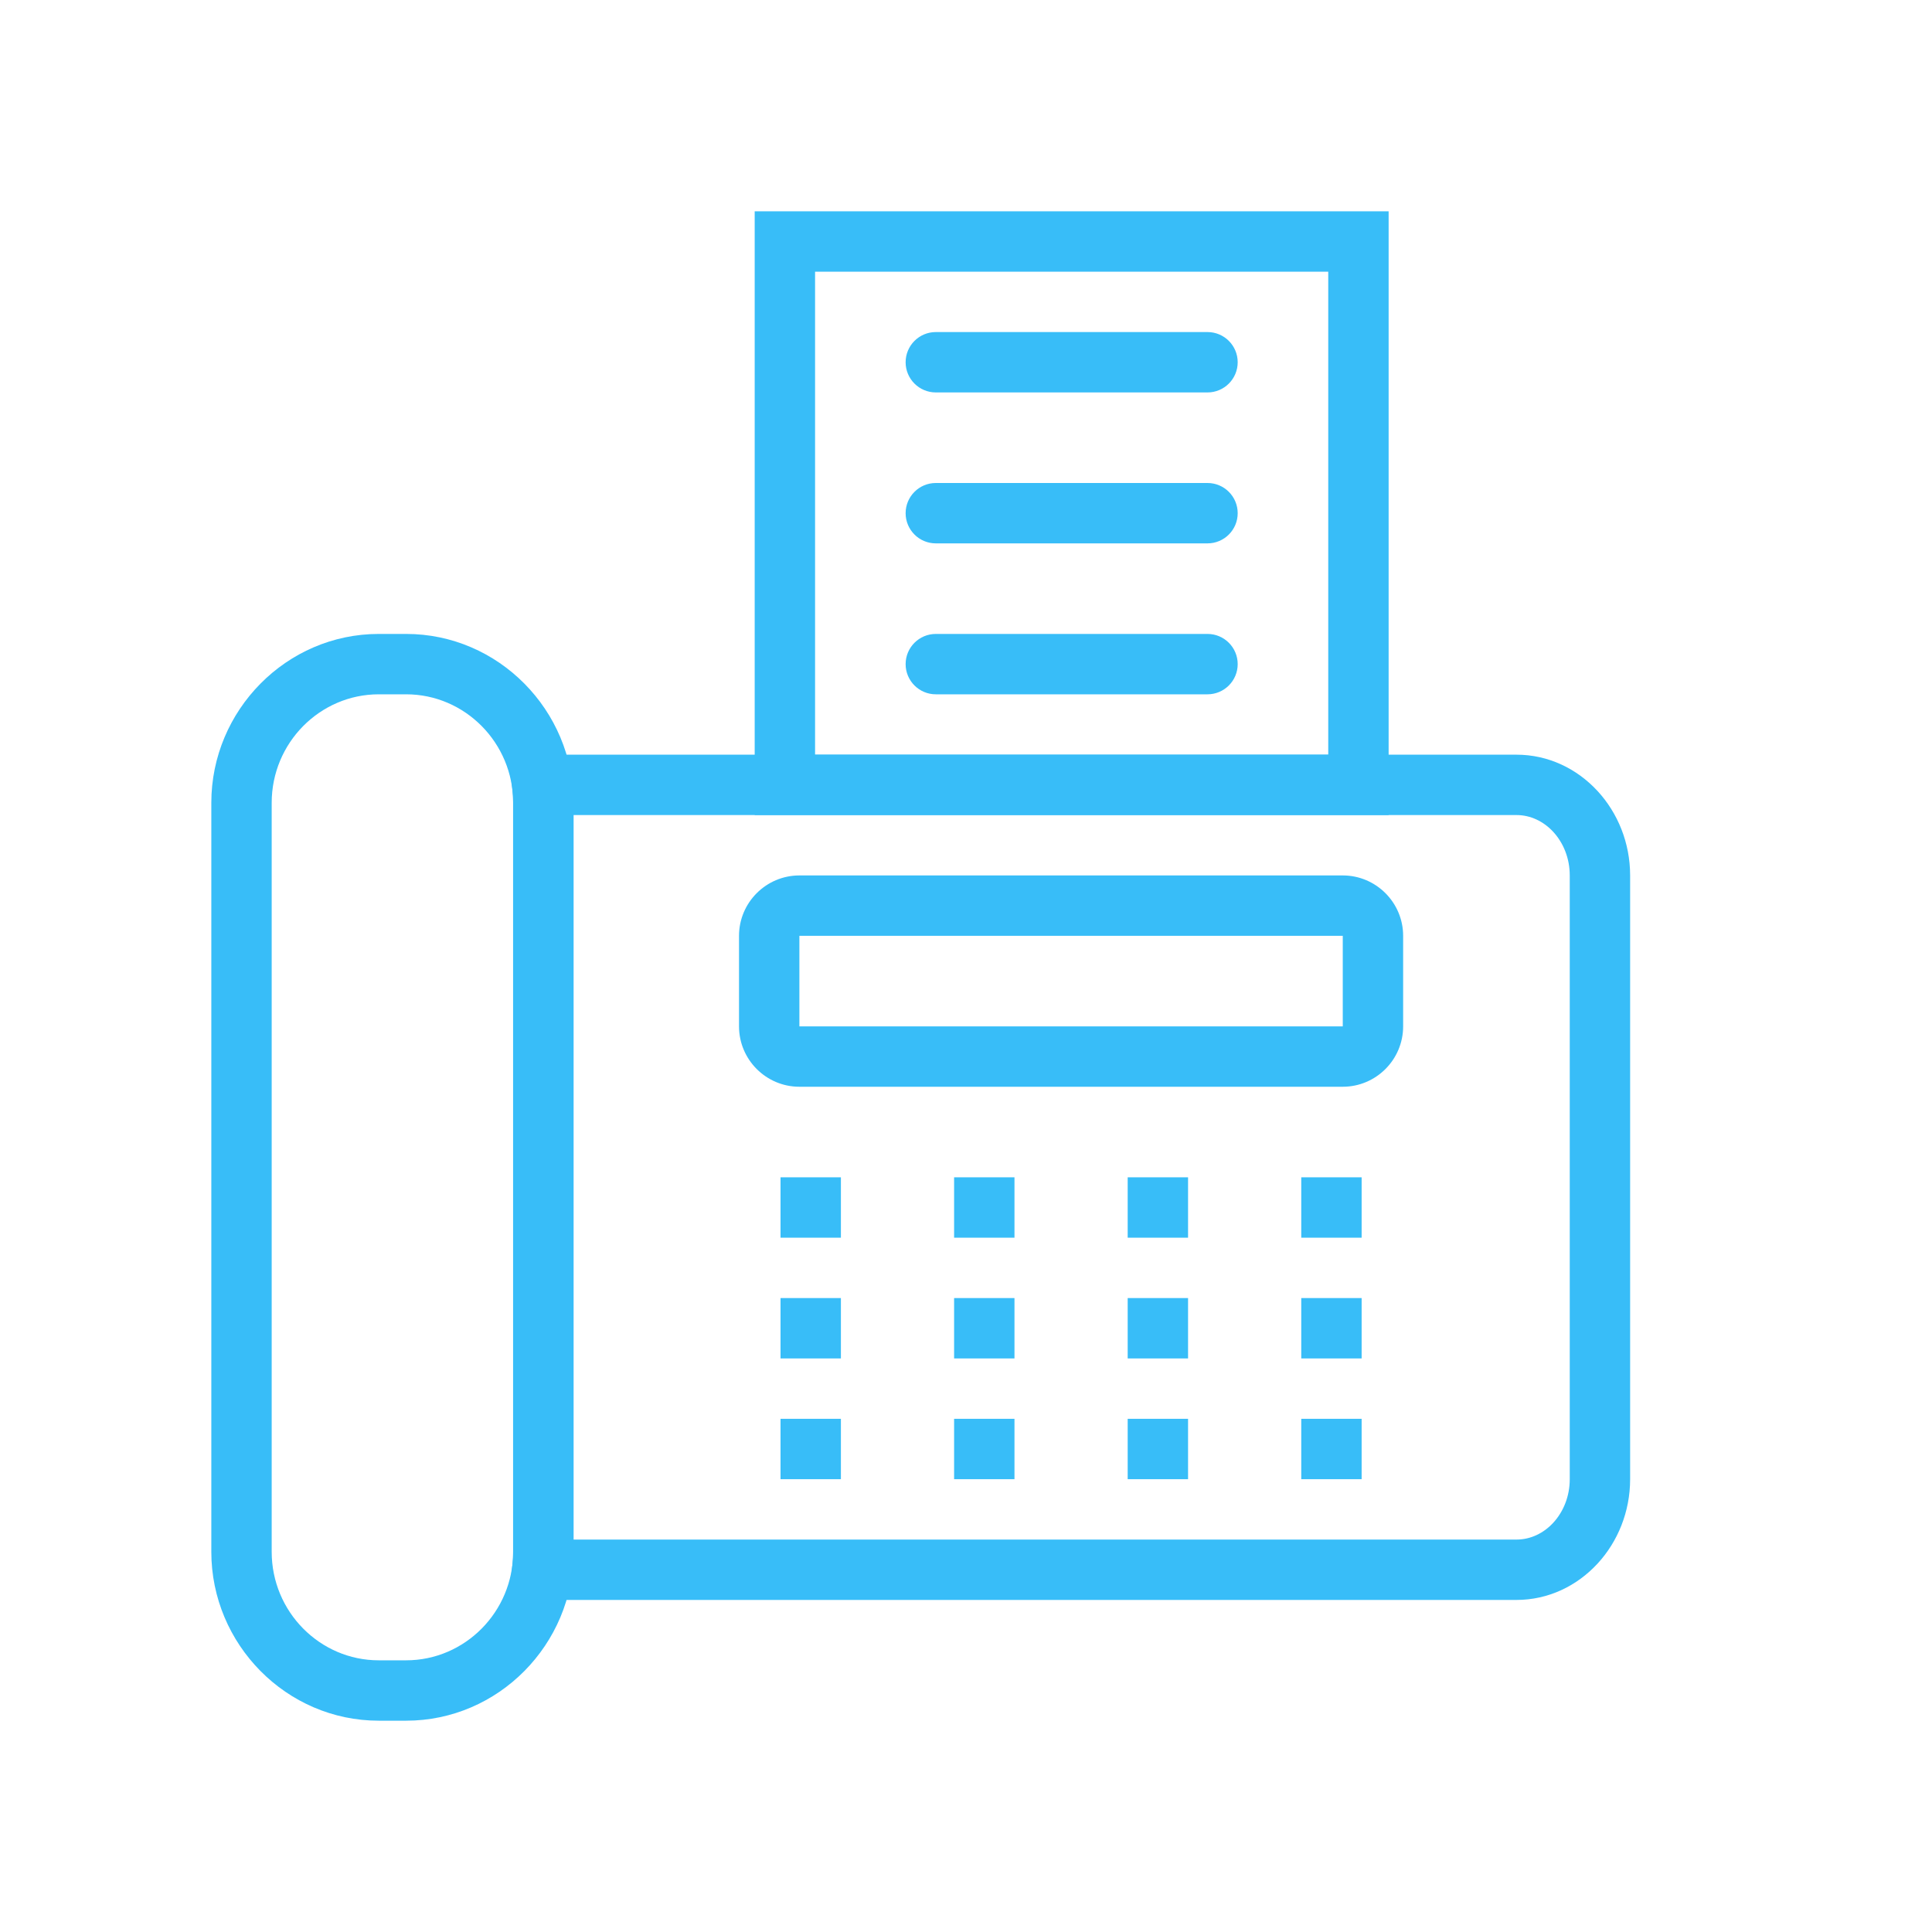
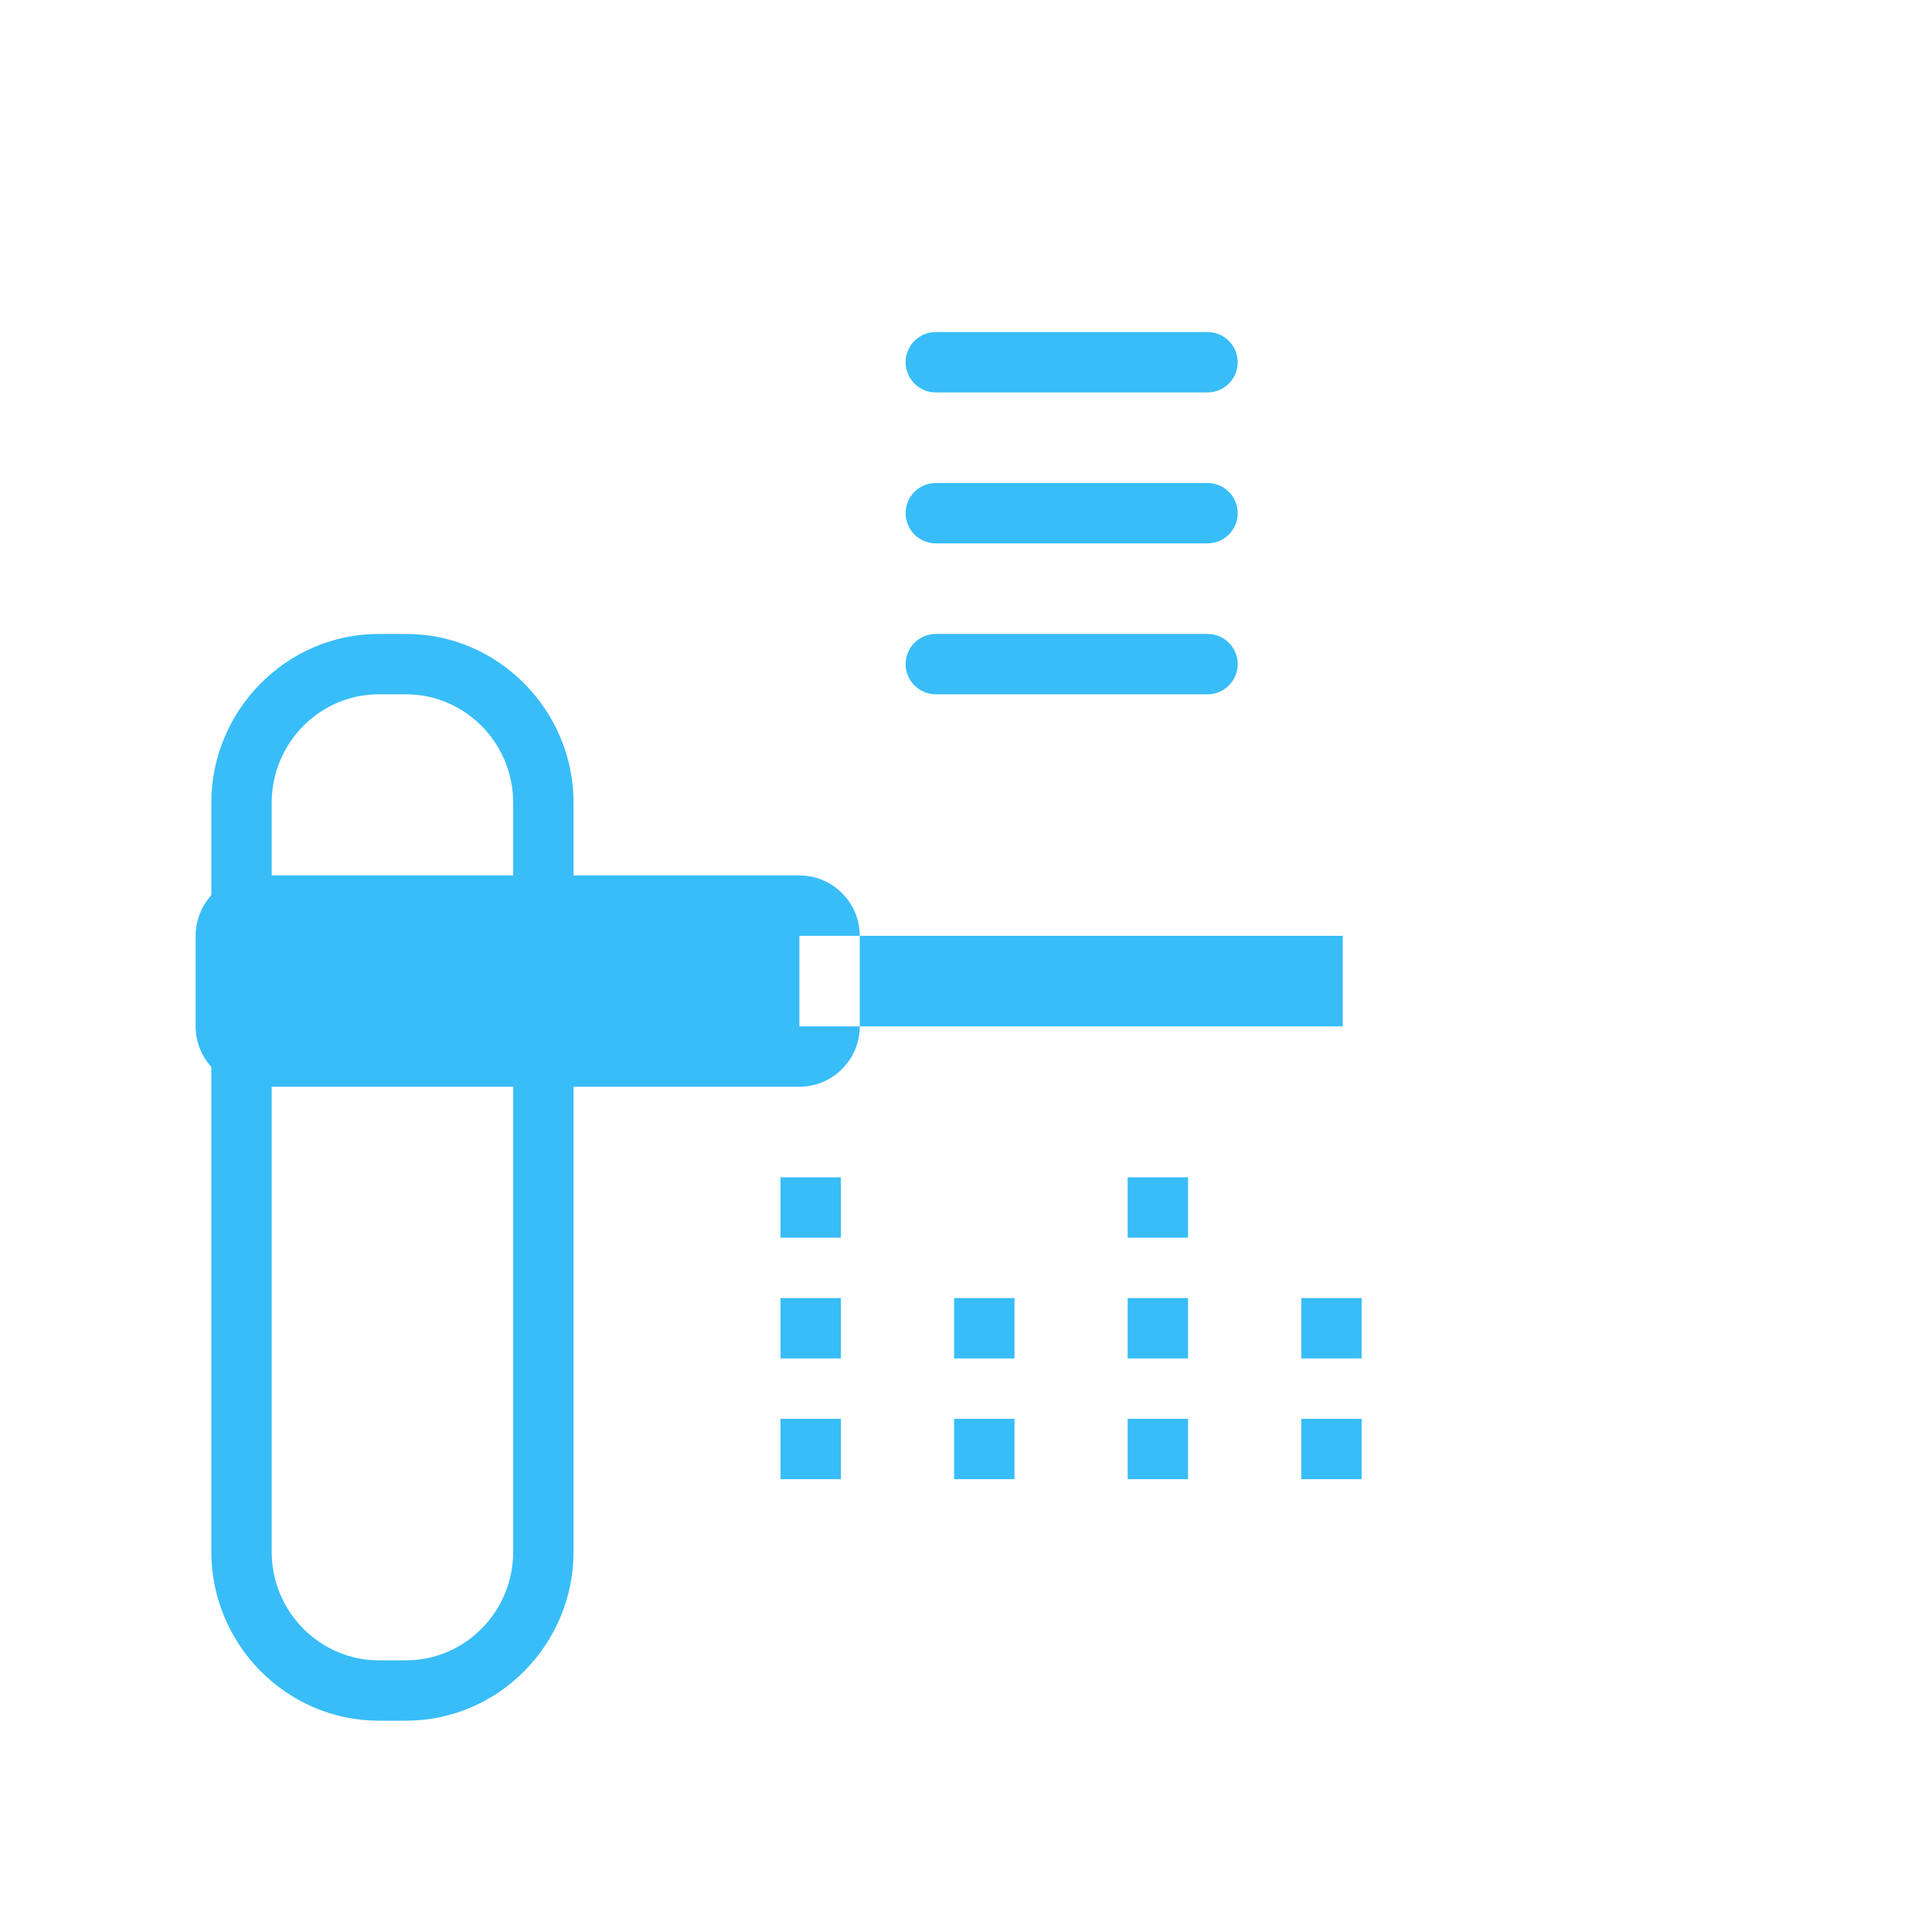
<svg xmlns="http://www.w3.org/2000/svg" xml:space="preserve" width="2048px" fill="#38BDF8" height="2048px" style="shape-rendering:geometricPrecision; text-rendering:geometricPrecision; image-rendering:optimizeQuality; fill-rule:evenodd; clip-rule:evenodd" viewBox="0 0 2048 2048">
  <defs>
    <style type="text/css">
   
    .fil0 {fill:none}
    .fil2 {fill:#38BDF8}
    .fil1 {fill:#38BDF8;fill-rule:nonzero}
   
  </style>
  </defs>
  <g id="Layer_x0020_1">
    <g id="_393287944">
      <rect id="_393278728" class="fil0" width="2048" height="2048" />
      <rect id="_393272848" class="fil0" x="255.999" y="255.999" width="1536" height="1536" />
    </g>
-     <path class="fil1" d="M574.78 799.997l1032.79 0c33.614,0 64.03,14.774 85.954,38.575 21.272,23.093 34.476,54.762 34.476,89.425l0 640.003c0,34.663 -13.205,66.332 -34.476,89.425 -21.924,23.8 -52.339,38.575 -85.954,38.575l-1032.79 0 -0.005 0 -36.005 0 4.254 -35.751c0.354,-2.978 0.598,-5.529 0.72,-7.62 0.103,-1.753 0.157,-4.294 0.157,-7.656l0 -793.948c0,-3.361 -0.054,-5.903 -0.157,-7.656 -0.123,-2.092 -0.366,-4.643 -0.72,-7.62l-4.254 -35.751 36.005 0 0.005 0zm1032.79 64.002l-999.668 0 0 767.999 999.668 0c15.024,0 28.824,-6.828 38.953,-17.823 10.781,-11.705 17.476,-28.039 17.476,-46.175l0 -640.003c0,-18.136 -6.694,-34.471 -17.476,-46.175 -10.129,-10.995 -23.929,-17.823 -38.953,-17.823z" />
    <path class="fil1" d="M401.456 671.996l29.091 0c48.817,0 93.19,20.179 125.353,52.69 32.147,32.495 52.102,77.224 52.102,126.338l0 793.948c0,49.114 -19.955,93.843 -52.103,126.338 -32.163,32.511 -76.534,52.69 -125.352,52.69l-29.091 0c-48.817,0 -93.189,-20.179 -125.352,-52.69 -32.148,-32.495 -52.103,-77.224 -52.103,-126.338l0 -793.948c0,-49.114 19.955,-93.843 52.102,-126.339 32.163,-32.51 76.535,-52.689 125.353,-52.689zm29.091 64.002l-29.091 0c-31.182,0 -59.539,12.902 -80.102,33.687 -20.577,20.8 -33.351,49.589 -33.351,81.339l0 793.948c0,31.749 12.774,60.537 33.352,81.338 20.563,20.786 48.92,33.689 80.101,33.689l29.091 0c31.182,0 59.538,-12.902 80.101,-33.689 20.578,-20.8 33.352,-49.589 33.352,-81.338l0 -793.948c0,-31.75 -12.774,-60.539 -33.351,-81.338 -20.563,-20.786 -48.92,-33.689 -80.102,-33.689z" />
-     <path class="fil1" d="M832.001 223.999l608 0 32 0 0.001 32.001 0 575.998 -0.001 32.001 -32 0 -608 0 -32.001 0 0 -32.001 0 -575.998 0 -32.001 32.001 0zm575.999 64.002l-543.998 0 0 511.996 543.998 0 0 -511.996z" />
    <path class="fil1" d="M992.002 351.998c-17.673,0 -32.001,14.328 -32.001,32.001 0,17.673 14.328,32.001 32.001,32.001l287.999 0c17.673,0 32.001,-14.328 32.001,-32.001 0,-17.673 -14.328,-32.001 -32.001,-32.001l-287.999 0z" />
    <path class="fil1" d="M992.002 511.999c-17.673,0 -32.001,14.328 -32.001,32.001 0,17.673 14.328,32.001 32.001,32.001l287.999 0c17.673,0 32.001,-14.328 32.001,-32.001 0,-17.673 -14.328,-32.001 -32.001,-32.001l-287.999 0z" />
    <path class="fil1" d="M992.002 671.998c-17.673,0 -32.001,14.328 -32.001,32.001 0,17.673 14.328,32.001 32.001,32.001l287.999 0c17.673,0 32.001,-14.328 32.001,-32.001 0,-17.673 -14.328,-32.001 -32.001,-32.001l-287.999 0z" />
-     <path class="fil1" d="M847.386 927.999l576.005 0c17.631,0 33.64,7.192 45.224,18.776 11.583,11.583 18.775,27.591 18.775,45.224l0 96.001c0,17.634 -7.192,33.641 -18.775,45.224 -11.584,11.584 -27.593,18.776 -45.224,18.776l-576.005 0c-17.631,0 -33.64,-7.192 -45.224,-18.776 -11.583,-11.583 -18.775,-27.591 -18.775,-45.224l0 -96.001c0,-17.634 7.192,-33.641 18.775,-45.224 11.584,-11.584 27.593,-18.776 45.224,-18.776zm576.005 64.002l-0.001 0 -0.001 0.001 0 -0.001 -0.005 0 -0.004 0.009c-0.004,0.011 -0.009,0.021 -0.015,0.015 -0.006,-0.006 0.005,-0.011 0.015,-0.015l0.008 -0.004 0 -0.005 0.001 -0.001 -0.001 0 0 -0.001c0,-0.014 -0.001,-0.008 -0.005,0.001l-575.991 0c-0.004,-0.009 -0.005,-0.015 -0.005,-0.001l0 0.001 -0.001 0 0.001 0.001 0 0.005 0.008 0.004c0.011,0.005 0.021,0.009 0.015,0.015 -0.006,0.006 -0.012,-0.005 -0.015,-0.015l-0.004 -0.009 -0.005 0 0 0.001 -0.001 -0.001 -0.001 0c-0.014,0 -0.007,0.002 0.002,0.006l0 95.987c-0.009,0.004 -0.017,0.006 -0.002,0.006l0.001 0 0.001 -0.001 0 0.001 0.005 0 0.004 -0.009c0.004,-0.011 0.009,-0.021 0.015,-0.015 0.006,0.006 -0.005,0.011 -0.015,0.015l-0.008 0.004 0 0.005 -0.001 0.001 0.001 0 0 0.001c0,0.014 0.001,0.008 0.005,-0.001l575.991 0c0.002,0.009 0.005,0.015 0.005,0.001l0 -0.001 0.001 0 -0.001 -0.001 0 -0.005 -0.008 -0.004c-0.011,-0.005 -0.021,-0.009 -0.015,-0.015 0.006,-0.006 0.012,0.005 0.015,0.015l0.004 0.009 0.005 0 0 -0.001 0.001 0.001 0.001 0c0.014,0 0.007,-0.002 -0.002,-0.006l0 -95.987c0.009,-0.004 0.017,-0.006 0.002,-0.006z" />
+     <path class="fil1" d="M847.386 927.999c17.631,0 33.64,7.192 45.224,18.776 11.583,11.583 18.775,27.591 18.775,45.224l0 96.001c0,17.634 -7.192,33.641 -18.775,45.224 -11.584,11.584 -27.593,18.776 -45.224,18.776l-576.005 0c-17.631,0 -33.64,-7.192 -45.224,-18.776 -11.583,-11.583 -18.775,-27.591 -18.775,-45.224l0 -96.001c0,-17.634 7.192,-33.641 18.775,-45.224 11.584,-11.584 27.593,-18.776 45.224,-18.776zm576.005 64.002l-0.001 0 -0.001 0.001 0 -0.001 -0.005 0 -0.004 0.009c-0.004,0.011 -0.009,0.021 -0.015,0.015 -0.006,-0.006 0.005,-0.011 0.015,-0.015l0.008 -0.004 0 -0.005 0.001 -0.001 -0.001 0 0 -0.001c0,-0.014 -0.001,-0.008 -0.005,0.001l-575.991 0c-0.004,-0.009 -0.005,-0.015 -0.005,-0.001l0 0.001 -0.001 0 0.001 0.001 0 0.005 0.008 0.004c0.011,0.005 0.021,0.009 0.015,0.015 -0.006,0.006 -0.012,-0.005 -0.015,-0.015l-0.004 -0.009 -0.005 0 0 0.001 -0.001 -0.001 -0.001 0c-0.014,0 -0.007,0.002 0.002,0.006l0 95.987c-0.009,0.004 -0.017,0.006 -0.002,0.006l0.001 0 0.001 -0.001 0 0.001 0.005 0 0.004 -0.009c0.004,-0.011 0.009,-0.021 0.015,-0.015 0.006,0.006 -0.005,0.011 -0.015,0.015l-0.008 0.004 0 0.005 -0.001 0.001 0.001 0 0 0.001c0,0.014 0.001,0.008 0.005,-0.001l575.991 0c0.002,0.009 0.005,0.015 0.005,0.001l0 -0.001 0.001 0 -0.001 -0.001 0 -0.005 -0.008 -0.004c-0.011,-0.005 -0.021,-0.009 -0.015,-0.015 0.006,-0.006 0.012,0.005 0.015,0.015l0.004 0.009 0.005 0 0 -0.001 0.001 0.001 0.001 0c0.014,0 0.007,-0.002 -0.002,-0.006l0 -95.987c0.009,-0.004 0.017,-0.006 0.002,-0.006z" />
    <g id="_393283648">
      <rect id="_393285784" class="fil2" x="827.389" y="1248" width="63.999" height="63.999" />
-       <rect id="_393280840" class="fil2" x="1011.39" y="1248" width="63.999" height="63.999" />
      <rect id="_393286216" class="fil2" x="1195.39" y="1248" width="63.999" height="63.999" />
-       <rect id="_393282856" class="fil2" x="1379.39" y="1248" width="63.999" height="63.999" />
      <rect id="_393284824" class="fil2" x="827.389" y="1376" width="63.999" height="63.999" />
      <rect id="_393280768" class="fil2" x="1011.39" y="1376" width="63.999" height="63.999" />
      <rect id="_393275488" class="fil2" x="1195.39" y="1376" width="63.999" height="63.999" />
      <rect id="_393276592" class="fil2" x="1379.39" y="1376" width="63.999" height="63.999" />
      <rect id="_393288760" class="fil2" x="827.389" y="1504" width="63.999" height="63.999" />
      <rect id="_393284344" class="fil2" x="1011.39" y="1504" width="63.999" height="63.999" />
      <rect id="_393283000" class="fil2" x="1195.39" y="1504" width="63.999" height="63.999" />
      <rect id="_393284032" class="fil2" x="1379.39" y="1504" width="63.999" height="63.999" />
    </g>
  </g>
</svg>